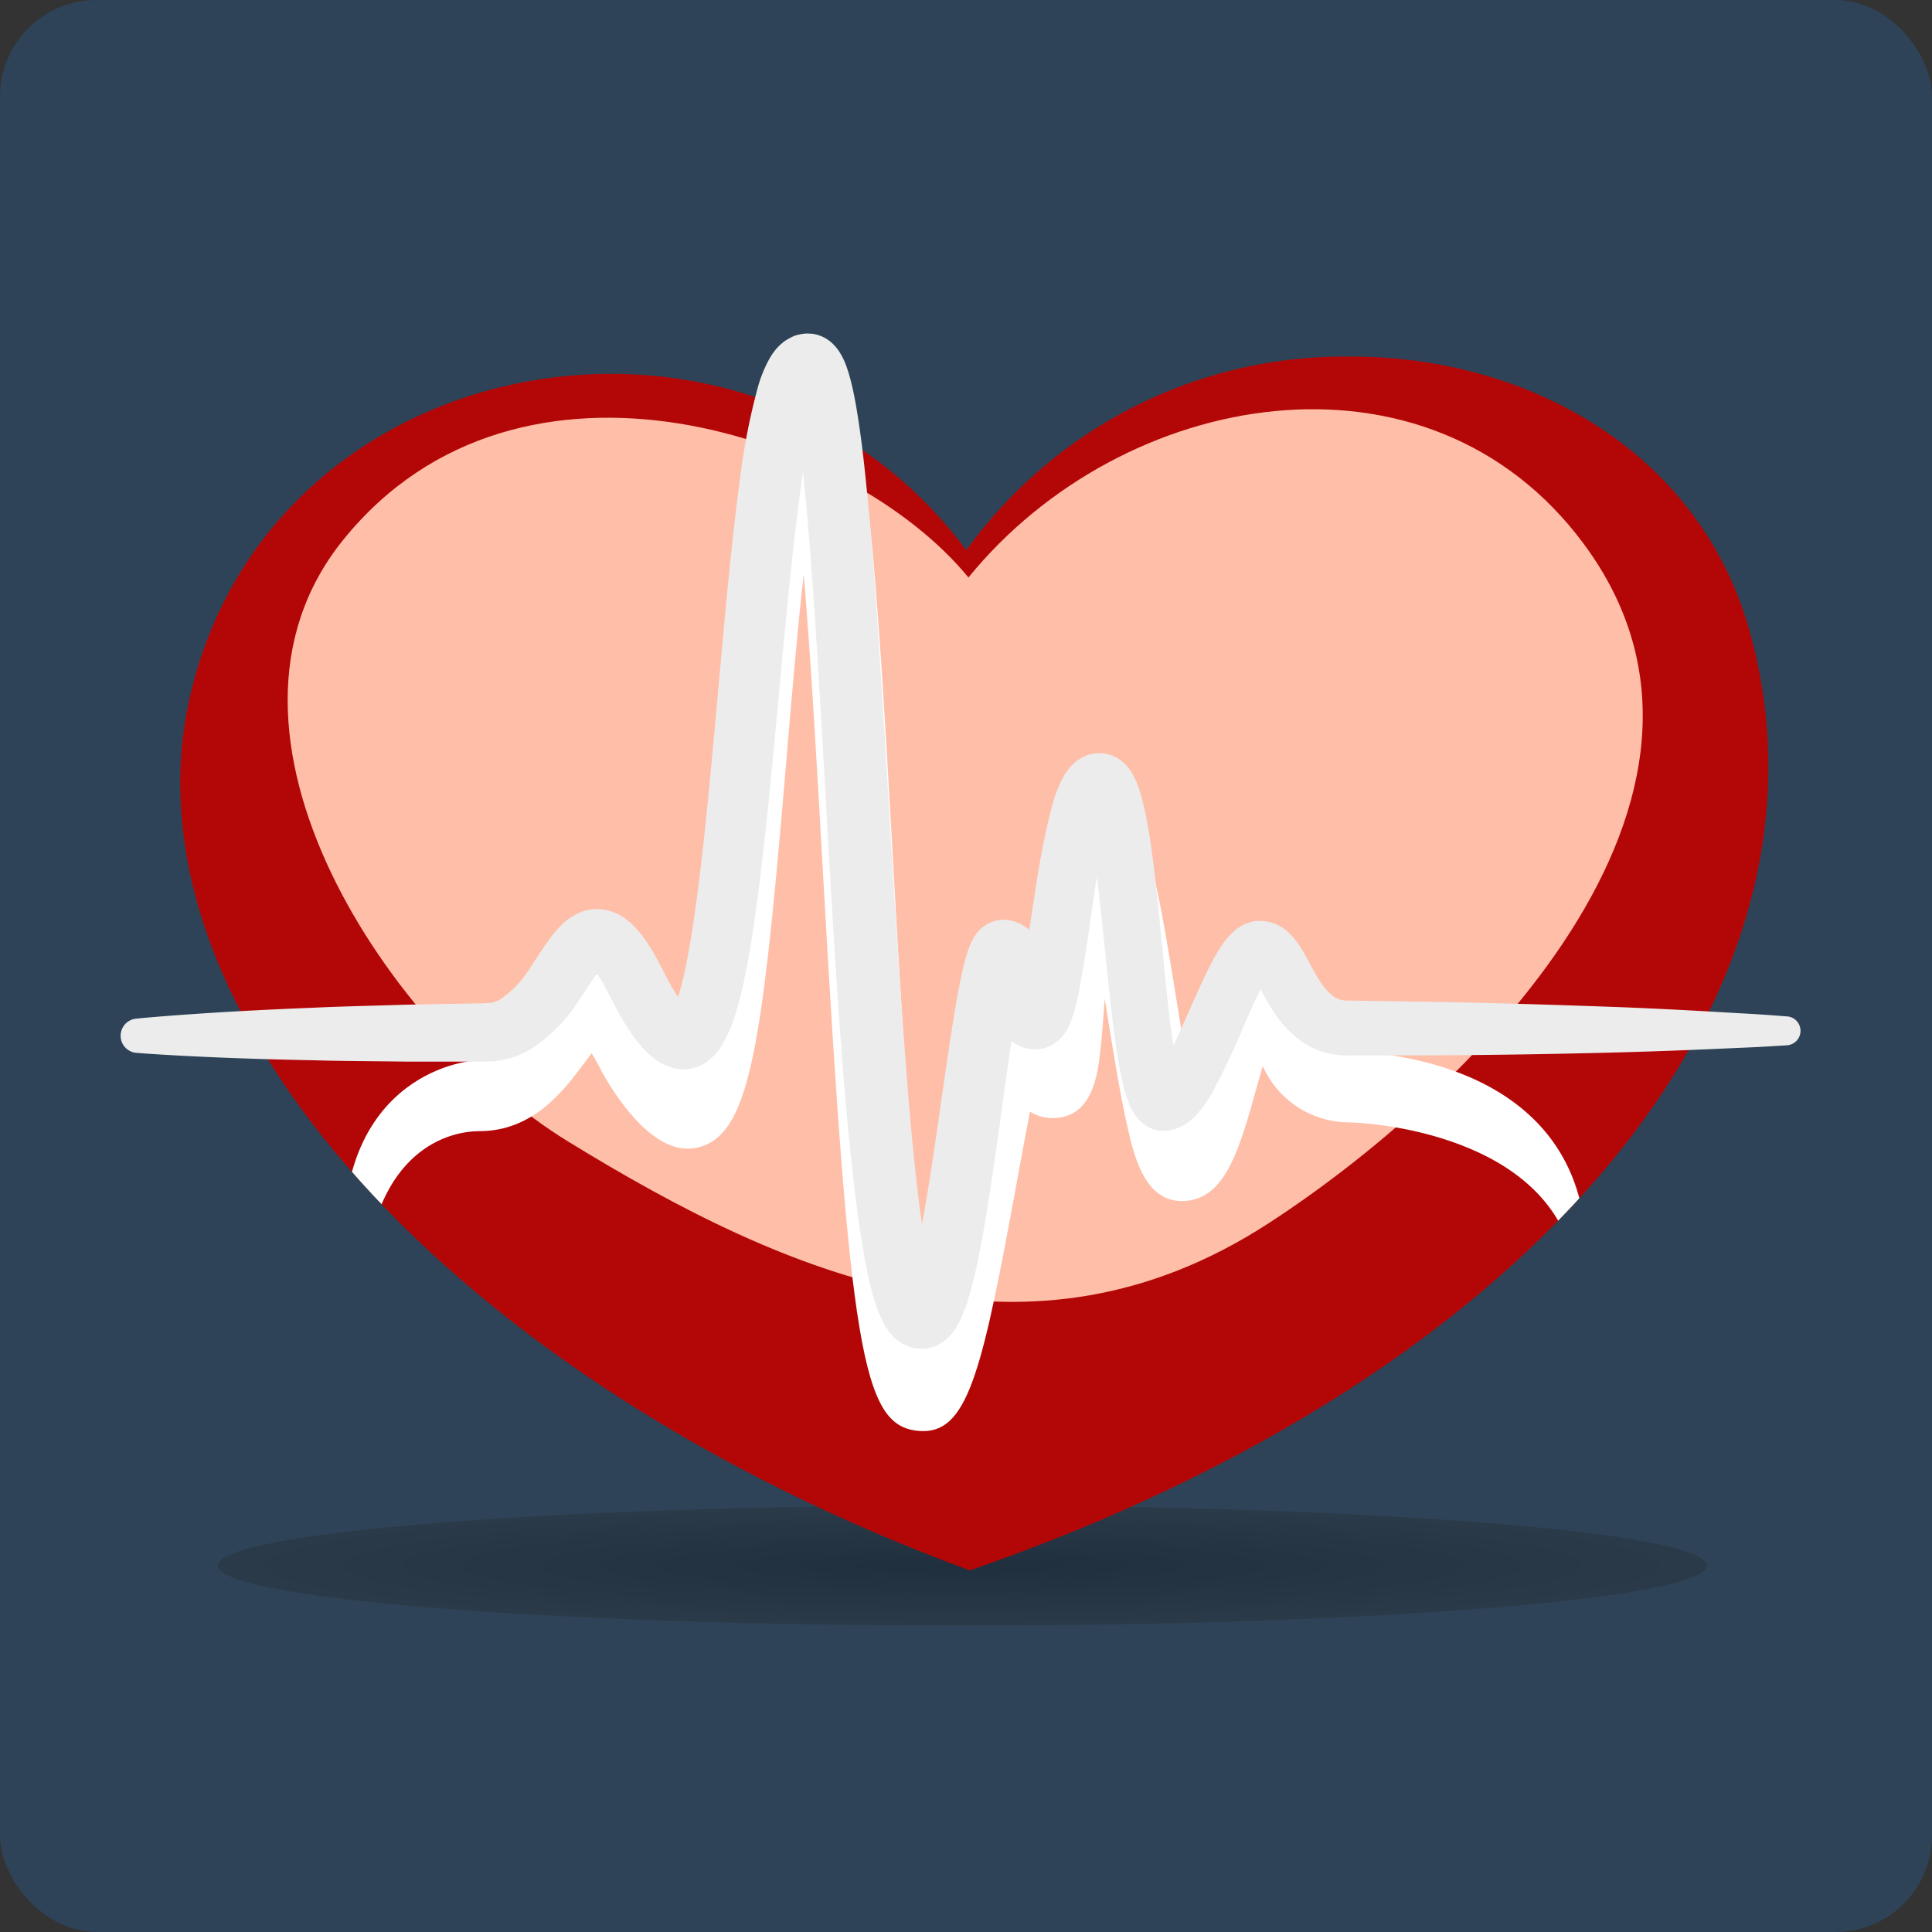
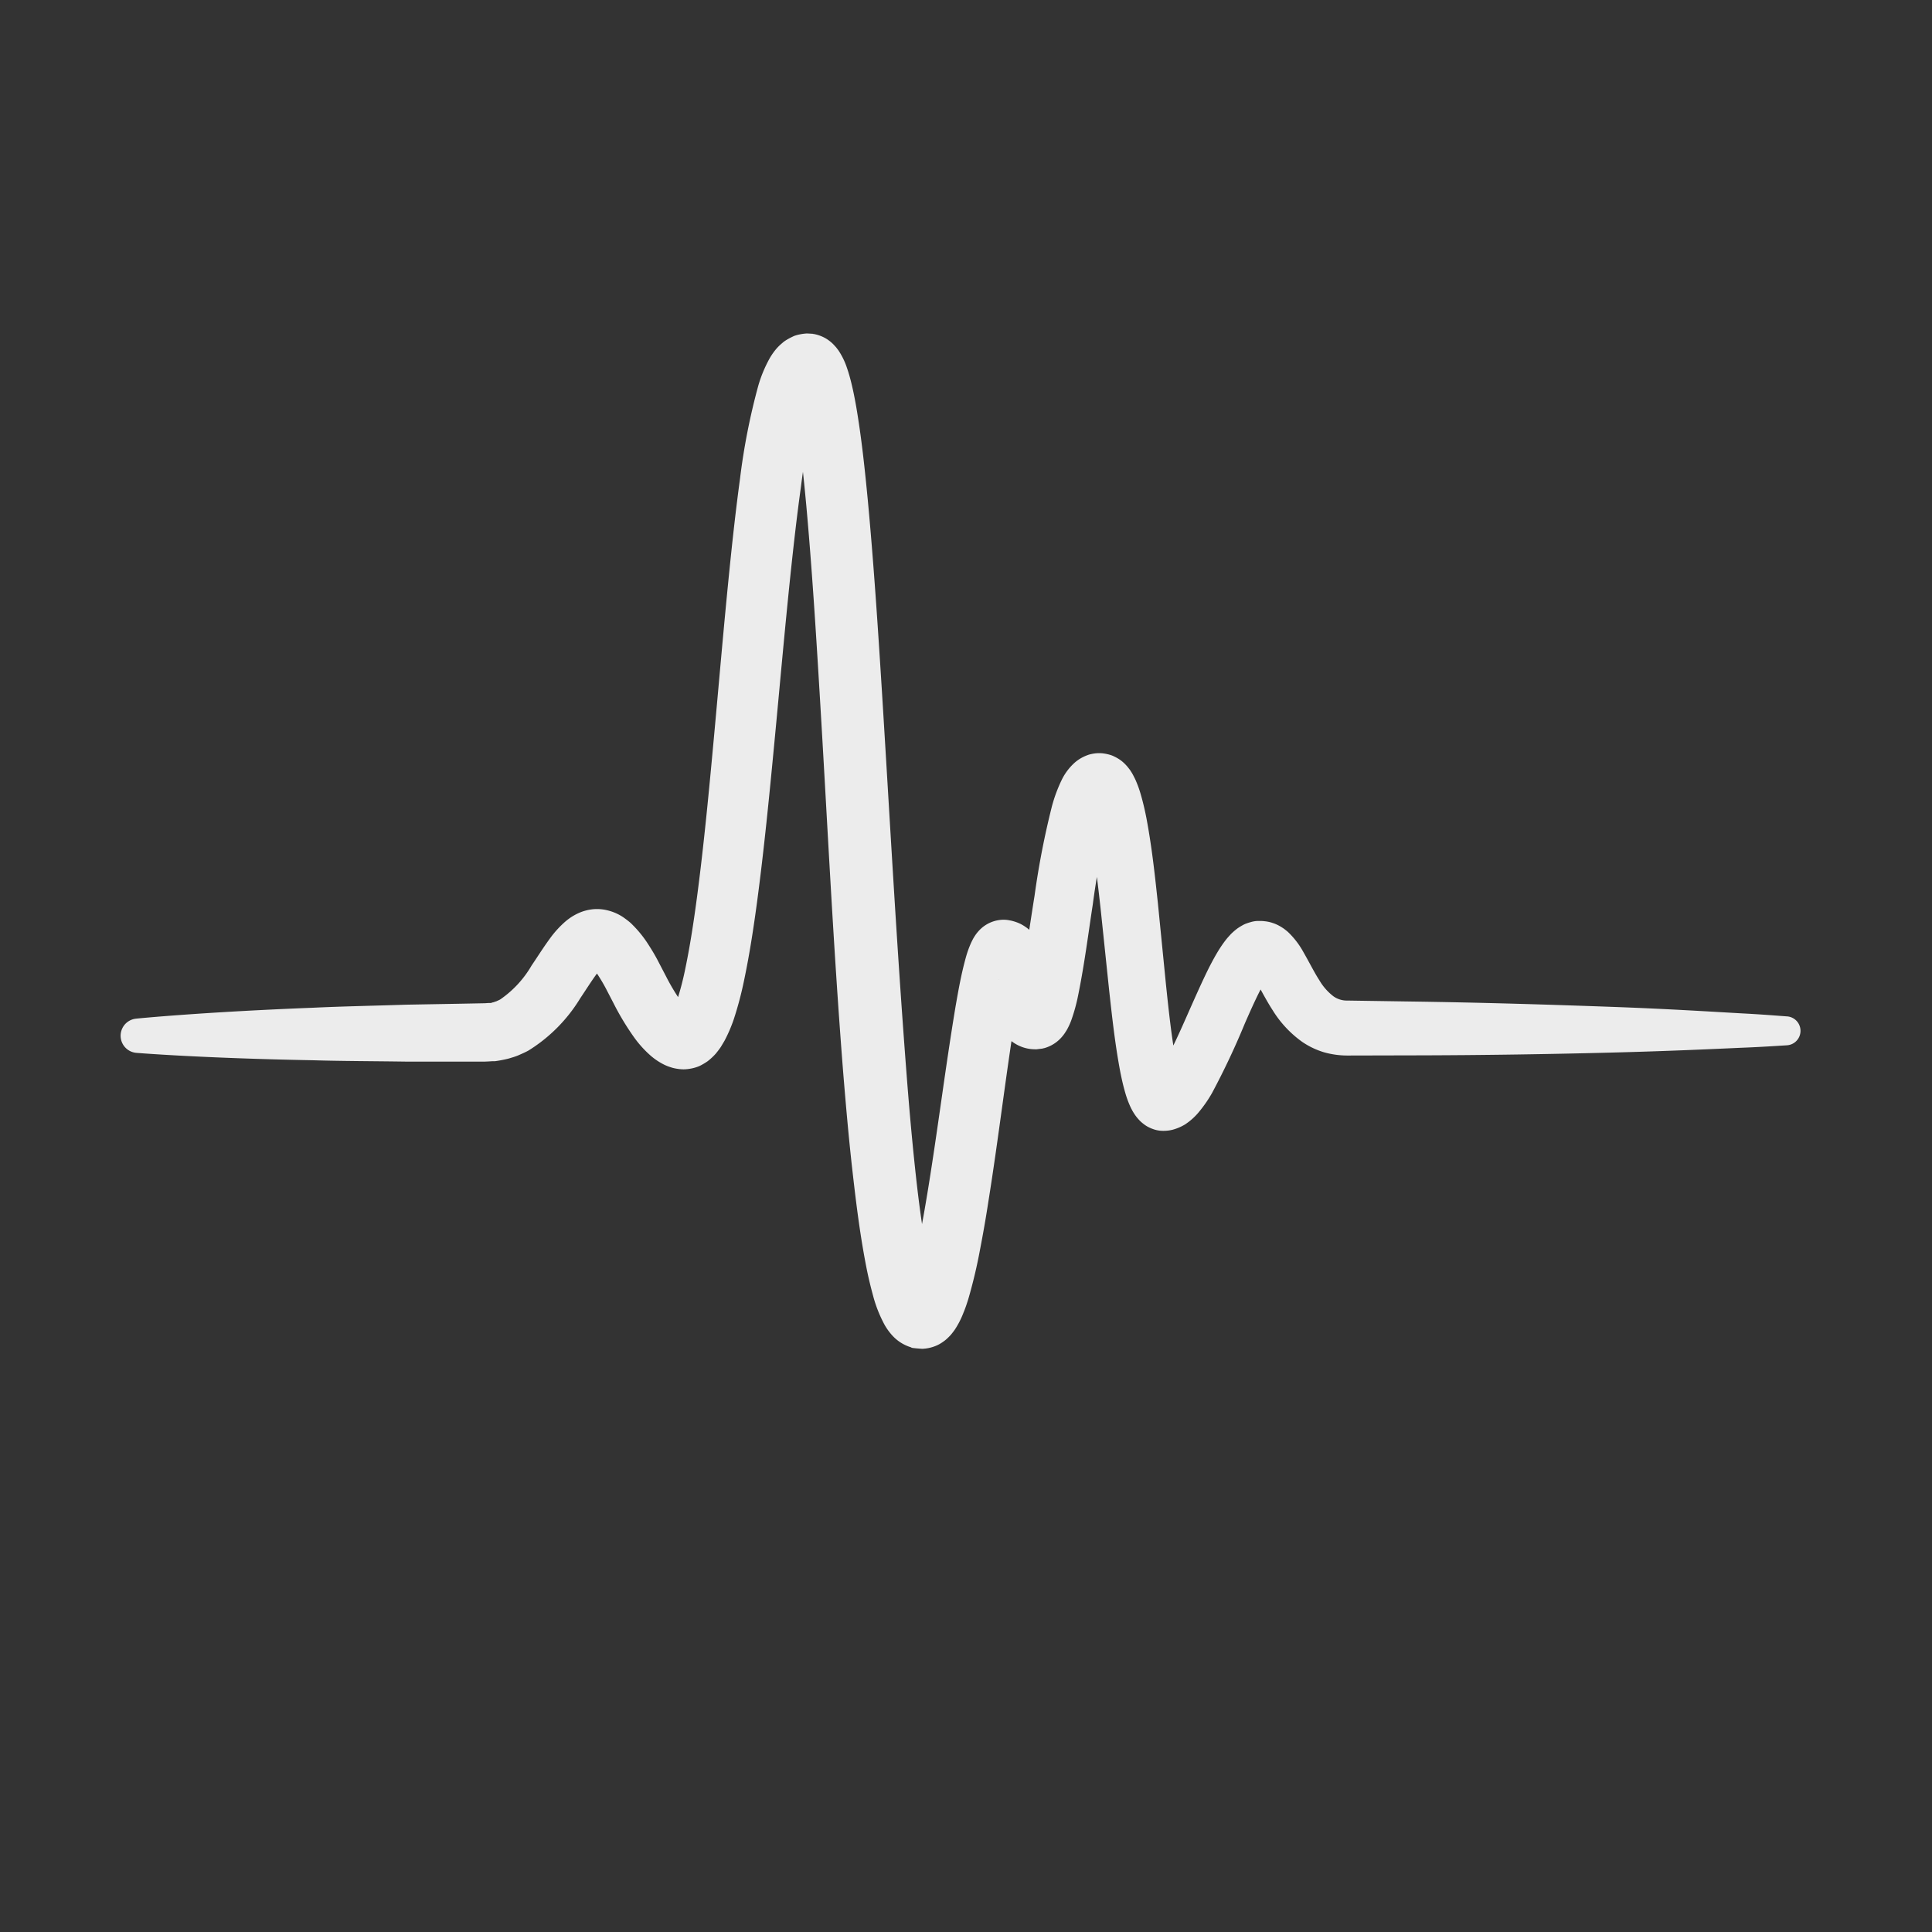
<svg xmlns="http://www.w3.org/2000/svg" width="80" height="80" viewBox="0 0 80 80">
  <rect x="0" y="0" width="80" height="80" fill="#333333" stroke="none" />
  <defs>
    <clipPath id="clip-path">
      <rect id="Rectangle_130" data-name="Rectangle 130" width="69.564" height="54.315" fill="none" />
    </clipPath>
    <clipPath id="clip-path-3">
      <rect id="Rectangle_122" data-name="Rectangle 122" width="61.662" height="4.976" fill="none" />
    </clipPath>
    <clipPath id="clip-path-4">
-       <path id="Path_155" data-name="Path 155" d="M10.973,137.4c0,1.374,13.8,2.487,30.831,2.487s30.831-1.114,30.831-2.487-13.8-2.488-30.831-2.488-30.831,1.114-30.831,2.488" transform="translate(-10.973 -134.913)" fill="none" />
-     </clipPath>
+       </clipPath>
    <radialGradient id="radial-gradient" cx="0.5" cy="0.5" r="6.006" gradientUnits="objectBoundingBox">
      <stop offset="0" />
      <stop offset="0.145" stop-color="#424242" />
      <stop offset="0.288" stop-color="#7b7b7b" />
      <stop offset="0.426" stop-color="#aaa" />
      <stop offset="0.555" stop-color="#cfcfcf" />
      <stop offset="0.676" stop-color="#e9e9e9" />
      <stop offset="0.783" stop-color="#f9f9f9" />
      <stop offset="0.868" stop-color="#fff" />
      <stop offset="1" stop-color="#fff" />
    </radialGradient>
    <clipPath id="clip-path-5">
-       <path id="Path_158" data-name="Path 158" d="M39.283,12.843C30.332.765,10.329,4.229,7.094,19.1,4.3,31.941,17.979,47.2,39.428,55.085,63.2,46.87,75.858,30.966,71.719,16.193c-2.086-7.446-9.161-11.37-16.507-11.37a19.29,19.29,0,0,0-15.93,8.02" transform="translate(-6.733 -4.823)" fill="none" />
-     </clipPath>
+       </clipPath>
    <clipPath id="clip-path-6">
      <rect id="Rectangle_126" data-name="Rectangle 126" width="56.114" height="36.964" fill="none" />
    </clipPath>
    <clipPath id="clip-path-7">
-       <path id="Path_156" data-name="Path 156" d="M47.083,17.754C53.47,9.905,66.131,7.68,72.562,16.36c7.814,10.545-4.9,22.864-13.1,28.165-9.833,6.357-19.673,2.3-29.008-3.451-7.2-4.436-15.73-16.848-9.27-24.866,7.33-9.1,21.132-4.3,25.9,1.546" transform="translate(-18.891 -10.785)" fill="none" />
+       <path id="Path_156" data-name="Path 156" d="M47.083,17.754c7.814,10.545-4.9,22.864-13.1,28.165-9.833,6.357-19.673,2.3-29.008-3.451-7.2-4.436-15.73-16.848-9.27-24.866,7.33-9.1,21.132-4.3,25.9,1.546" transform="translate(-18.891 -10.785)" fill="none" />
    </clipPath>
    <linearGradient id="linear-gradient" x1="-0.03" y1="1.2" x2="-0.025" y2="1.2" gradientUnits="objectBoundingBox">
      <stop offset="0" stop-color="#3b0000" />
      <stop offset="1" stop-color="#ffbea8" />
    </linearGradient>
    <clipPath id="clip-path-8">
      <rect id="Rectangle_128" data-name="Rectangle 128" width="51.431" height="43.371" fill="none" />
    </clipPath>
    <clipPath id="clip-path-9">
      <path id="Path_157" data-name="Path 157" d="M49.235,51.267a2.251,2.251,0,0,1-.249-.014c-2.279-.254-2.793-3.315-3.923-23.4-.226-4.016-.483-8.579-.78-12.067-.272,2.4-.508,5.214-.709,7.6C42.685,33.943,42.2,38.04,40.6,39.2a1.866,1.866,0,0,1-1.543.321c-1.735-.408-3.151-3.174-3.165-3.2-.154-.305-.285-.532-.39-.7-.1.129-.2.266-.286.38-.841,1.133-2.112,2.845-4.359,2.845-1.2,0-4.322.687-4.792,6.261-.068.8-.627.923-.722.12-.957-8.112,4.294-9.307,5.514-9.307.722,0,1.265-.659,2.01-1.663.7-.943,1.493-2.017,2.845-1.9s2.166,1.4,2.793,2.64a6.7,6.7,0,0,0,.631.971c.65-2.485,1.163-8.573,1.521-12.825.291-3.458.592-7.033.968-9.674.435-3.05.951-5.575,2.873-5.575,1.806,0,2.191,2.128,2.639,6.983.318,3.446.574,8,.846,12.812.313,5.562.741,13.161,1.309,17.591.357-1.667.711-3.6.975-5.043.321-1.757.625-3.416.906-4.655.342-1.511.729-3.225,2.275-3.1a2.065,2.065,0,0,1,.416.076c0-.078.01-.154.014-.229.26-4.289.452-5.985,1.448-6.778a1.738,1.738,0,0,1,1.378-.362c1.66.278,2.048,2.215,3.026,8.294.136.847.3,1.87.472,2.825l.026-.094c.69-2.48,1.146-4.118,2.61-4.326,1.5-.214,2.176,1.174,2.624,2.092.435.89.8,1.571,1.258,1.571,1.276,0,9.25.39,9.93,7.478.077.8-.307,1.953-.485,1.165C75,39.052,67.96,38.481,66.721,38.481a3.918,3.918,0,0,1-3.432-2.332c-.087.3-.169.6-.241.855-.719,2.582-1.286,4.62-2.978,4.735-1.663.1-2.108-1.85-2.4-3.148-.286-1.272-.549-2.907-.828-4.638-.03-.19-.062-.388-.1-.592-.054.855-.113,1.648-.193,2.3-.1.828-.317,2.549-1.811,2.637a1.744,1.744,0,0,1-1.087-.259c-.176.908-.353,1.878-.509,2.728-1.43,7.82-2.015,10.5-3.911,10.5" transform="translate(-25.23 -7.895)" fill="none" />
    </clipPath>
    <linearGradient id="linear-gradient-2" x1="-0.16" y1="1.186" x2="-0.153" y2="1.186" gradientUnits="objectBoundingBox">
      <stop offset="0" stop-color="#fff" />
      <stop offset="0.129" stop-color="#b30707" />
      <stop offset="0.887" stop-color="#b30707" />
      <stop offset="1" stop-color="#fff" />
    </linearGradient>
  </defs>
  <g id="boosting-immunity" transform="translate(-776 -7546)">
-     <rect id="Rectangle_13" data-name="Rectangle 13" width="80" height="80" rx="4" transform="translate(776 7546)" fill="#1a82e6" opacity="0.2" />
    <g id="Group_300" data-name="Group 300" transform="translate(781 7559)">
      <g id="Group_299" data-name="Group 299" clip-path="url(#clip-path)">
        <g id="Group_284" data-name="Group 284">
          <g id="Group_283" data-name="Group 283" clip-path="url(#clip-path)">
            <g id="Group_282" data-name="Group 282" transform="translate(4.013 49.339)" opacity="0.3" style="mix-blend-mode: multiply;isolation: isolate">
              <g id="Group_281" data-name="Group 281">
                <g id="Group_280" data-name="Group 280" clip-path="url(#clip-path-3)">
                  <g id="Group_279" data-name="Group 279" transform="translate(0 0)">
                    <g id="Group_278" data-name="Group 278" clip-path="url(#clip-path-4)">
                      <rect id="Rectangle_121" data-name="Rectangle 121" width="61.662" height="4.976" transform="translate(0 0)" fill="url(#radial-gradient)" />
                    </g>
                  </g>
                </g>
              </g>
            </g>
          </g>
        </g>
        <g id="Group_296" data-name="Group 296" transform="translate(2.462 1.764)">
          <g id="Group_295" data-name="Group 295" clip-path="url(#clip-path-5)">
            <rect id="Rectangle_124" data-name="Rectangle 124" width="67.672" height="52.982" transform="translate(-0.953 -1.764)" fill="#b30707" />
            <g id="Group_289" data-name="Group 289" transform="translate(4.446 2.181)" style="mix-blend-mode: screen;isolation: isolate">
              <g id="Group_288" data-name="Group 288" transform="translate(0)">
                <g id="Group_287" data-name="Group 287" clip-path="url(#clip-path-6)">
                  <g id="Group_286" data-name="Group 286" transform="translate(0 0)">
                    <g id="Group_285" data-name="Group 285" clip-path="url(#clip-path-7)">
                      <rect id="Rectangle_125" data-name="Rectangle 125" width="67.077" height="45.934" transform="translate(-5.628 -3.626) rotate(-1.909)" fill="url(#linear-gradient)" />
                    </g>
                  </g>
                </g>
              </g>
            </g>
            <g id="Group_294" data-name="Group 294" transform="translate(6.765 1.123)" style="mix-blend-mode: multiply;isolation: isolate">
              <g id="Group_293" data-name="Group 293">
                <g id="Group_292" data-name="Group 292" clip-path="url(#clip-path-8)">
                  <g id="Group_291" data-name="Group 291" transform="translate(0 0)">
                    <g id="Group_290" data-name="Group 290" clip-path="url(#clip-path-9)">
                      <rect id="Rectangle_127" data-name="Rectangle 127" width="52.339" height="43.372" transform="translate(-0.841 0)" fill="url(#linear-gradient-2)" />
                    </g>
                  </g>
                </g>
              </g>
            </g>
          </g>
        </g>
        <g id="Group_298" data-name="Group 298">
          <g id="Group_297" data-name="Group 297" clip-path="url(#clip-path)">
            <path id="Path_159" data-name="Path 159" d="M.653,30.581s2.658-.269,7.308-.45c1.163-.056,2.45-.08,3.852-.126L14,29.966l1.077-.021.147-.01.074,0,.037,0a.038.038,0,0,0,.01-.005.24.24,0,0,1,.077-.022l.144-.049c.048-.026.1-.043.147-.071a4.354,4.354,0,0,0,1.3-1.407c.231-.337.454-.7.768-1.13a4.162,4.162,0,0,1,.642-.7,2.524,2.524,0,0,1,.263-.193,2.309,2.309,0,0,1,.354-.181,1.918,1.918,0,0,1,.46-.118,1.766,1.766,0,0,1,.5.008,2.032,2.032,0,0,1,.795.309c.09.063.18.129.266.2s.134.126.2.192a4.714,4.714,0,0,1,.579.734c.151.235.292.468.411.7l.335.643a8.576,8.576,0,0,0,.65,1.076,2.112,2.112,0,0,0,.3.342c.036.033.054.037.029.027,0,0-.025-.015-.038-.017l-.025-.006c.169.025-.266-.039-.2-.03l.093.007c.04.005,0,0-.067-.007a.752.752,0,0,0-.324.058c-.056.026-.047.017-.073.029a.375.375,0,0,0-.1.062.187.187,0,0,0-.061.053c0-.01,0-.007.014-.021a.757.757,0,0,1,.041-.071,3.8,3.8,0,0,0,.207-.509,12.171,12.171,0,0,0,.35-1.35c.2-.963.354-1.986.492-3.034.275-2.1.484-4.3.693-6.569s.407-4.61.651-7.011c.123-1.2.257-2.417.425-3.653A26.866,26.866,0,0,1,26.4,4.37a5.441,5.441,0,0,1,.477-1.142,2.7,2.7,0,0,1,.257-.367,1.969,1.969,0,0,1,.218-.219c.042-.037.08-.071.128-.106s.127-.082.193-.118.136-.069.2-.1a1.576,1.576,0,0,1,.263-.072,2.02,2.02,0,0,1,.279-.035c.447.025.134.008.288.023a1.55,1.55,0,0,1,.532.207,1.737,1.737,0,0,1,.233.181c.053.051.1.106.153.162l.1.132a3.011,3.011,0,0,1,.356.739c.069.2.118.381.163.558.089.354.153.687.212,1.019.226,1.318.358,2.6.483,3.893.241,2.582.412,5.179.577,7.8.327,5.23.61,10.536,1.016,15.807.1,1.317.214,2.631.351,3.932s.3,2.6.536,3.82c.06.3.128.6.2.872a3.366,3.366,0,0,0,.227.629c.011.023.013.015-.021-.02a.825.825,0,0,0-.4-.234c.138-.014-.454-.039-.344-.036-.007,0,.1,0,0,0a.979.979,0,0,0-.393.109.762.762,0,0,0-.136.081l-.075.063a.381.381,0,0,0-.044.048.085.085,0,0,0-.02.025,1.325,1.325,0,0,0,.1-.207c.044-.105.087-.237.13-.368a18.264,18.264,0,0,0,.43-1.784c.124-.622.234-1.255.339-1.891.419-2.553.731-5.119,1.161-7.7.115-.653.223-1.287.421-2.009a4.285,4.285,0,0,1,.232-.644l.054-.108c.021-.04.055-.1.084-.142a1.372,1.372,0,0,1,.133-.179,1.4,1.4,0,0,1,.886-.489,1.23,1.23,0,0,1,.437.015.981.981,0,0,1,.121.027,1.814,1.814,0,0,1,.312.114,1.7,1.7,0,0,1,.21.125,1.254,1.254,0,0,1,.17.134c.049.045.1.1.143.142s.073.089.108.135a2.1,2.1,0,0,1,.161.255c.036.072.075.151.1.219a3.727,3.727,0,0,1,.2.686c.075.391.106.714.149.994.02.138.042.264.063.352s.058.139-.01.03l-.039-.051a.727.727,0,0,0-.061-.062.832.832,0,0,0-.217-.147.9.9,0,0,0-.276-.078.541.541,0,0,0-.119,0c-.45.061-.053,0-.2.025a1.123,1.123,0,0,0-.424.2.957.957,0,0,0-.114.109.581.581,0,0,0-.05.064.165.165,0,0,0-.019.029c-.01.014,0,0,.016-.041a5.348,5.348,0,0,0,.2-.712c.239-1.13.405-2.369.6-3.579a33.983,33.983,0,0,1,.723-3.715,6.187,6.187,0,0,1,.391-1.054,2.319,2.319,0,0,1,.55-.736,1.65,1.65,0,0,1,.339-.227,1.9,1.9,0,0,1,.241-.1,1.7,1.7,0,0,1,.284-.056,1.408,1.408,0,0,1,.291,0,1.854,1.854,0,0,1,.3.061,1.007,1.007,0,0,1,.181.071,1.629,1.629,0,0,1,.31.19,1.81,1.81,0,0,1,.253.253l.09.116.064.1a1.892,1.892,0,0,1,.1.184c.031.058.059.115.079.164a4.5,4.5,0,0,1,.2.561c.1.345.172.661.233.972.233,1.235.355,2.4.478,3.545l.334,3.363c.114,1.09.23,2.172.41,3.149.045.241.1.475.154.671a1.825,1.825,0,0,0,.079.229.089.089,0,0,0,.01.022s0,.011-.007-.009-.015-.021-.05-.063c-.019-.021-.022-.02-.057-.055a.619.619,0,0,0-.107-.081.981.981,0,0,0-.182-.091,1.213,1.213,0,0,0-.242-.056c.047-.03-.4.03-.307.017l.048-.01.048-.01a.428.428,0,0,0-.086.015.575.575,0,0,0-.166.075c-.036.017-.011.013.033-.043a3.2,3.2,0,0,0,.314-.457c.449-.779.843-1.724,1.251-2.636.206-.461.414-.924.652-1.4.123-.238.251-.477.407-.728.083-.129.169-.258.281-.4.05-.067.129-.15.194-.223a2.522,2.522,0,0,1,.289-.251,2.613,2.613,0,0,1,.225-.137.864.864,0,0,1,.144-.064q.087-.032.176-.056a1.12,1.12,0,0,1,.283-.047l.045,0,.045,0c.027,0,.126,0,.186.01a1.485,1.485,0,0,1,.359.077,1.576,1.576,0,0,1,.252.109,2.211,2.211,0,0,1,.206.128c.055.042.11.085.162.13a3.432,3.432,0,0,1,.645.842c.267.466.451.843.656,1.158a2.3,2.3,0,0,0,.584.666.961.961,0,0,0,.587.176l2.506.038c3.239.045,6.063.138,8.388.221s4.153.2,5.4.27c.623.032,1.1.067,1.422.091L69,30.49h.008A.6.6,0,0,1,69,31.686l-.488.03c-.322.02-.8.049-1.422.073-1.246.056-3.073.141-5.4.2s-5.149.111-8.388.115l-2.506.006a3.558,3.558,0,0,1-.964-.132,3.25,3.25,0,0,1-.914-.436A4.514,4.514,0,0,1,47.7,30.237c-.29-.448-.513-.9-.713-1.238a1.976,1.976,0,0,0-.191-.282.076.076,0,0,0,.025.02.339.339,0,0,0,.055.035.658.658,0,0,0,.277.075.554.554,0,0,0,.1,0l-.044,0-.045,0a.885.885,0,0,0,.2-.023.5.5,0,0,0,.091-.03.525.525,0,0,1,.063-.028.266.266,0,0,0,.072-.044c.021-.011.026-.02.022-.015s-.02.019-.041.049c-.038.047-.084.118-.132.192-.1.159-.2.347-.3.544-.2.4-.395.838-.592,1.288a31.342,31.342,0,0,1-1.357,2.878,5.388,5.388,0,0,1-.575.825,2.561,2.561,0,0,1-.549.483,1.908,1.908,0,0,1-.342.163c-.057.022-.137.046-.175.056l-.048.01-.048.01a1.6,1.6,0,0,1-.4.019,1.212,1.212,0,0,1-.337-.079,1.4,1.4,0,0,1-.27-.134,1.883,1.883,0,0,1-.185-.142,1.339,1.339,0,0,1-.125-.127,1.618,1.618,0,0,1-.169-.221,1.864,1.864,0,0,1-.106-.181c-.033-.06-.054-.108-.076-.157a4.084,4.084,0,0,1-.188-.521c-.093-.317-.155-.605-.212-.892-.214-1.135-.332-2.229-.456-3.344l-.351-3.358c-.125-1.12-.255-2.264-.464-3.331-.053-.263-.113-.521-.18-.741a2.214,2.214,0,0,0-.1-.271.229.229,0,0,0-.017-.035c-.005-.012-.008-.016,0-.009l0,.005a.253.253,0,0,0,.021.029.692.692,0,0,0,.1.094.888.888,0,0,0,.217.129c.126.046.112.035.08.027-.158-.04.133.032.191.038a.989.989,0,0,0,.18,0,.765.765,0,0,0,.174-.035.647.647,0,0,0,.138-.054.779.779,0,0,0,.156-.1c.116-.112.061-.076.037-.012a4.088,4.088,0,0,0-.221.63,32.139,32.139,0,0,0-.64,3.422c-.186,1.207-.336,2.421-.6,3.732a7.433,7.433,0,0,1-.3,1.091,2.8,2.8,0,0,1-.181.384l-.082.128a1.858,1.858,0,0,1-.122.157,1.549,1.549,0,0,1-.2.191,1.487,1.487,0,0,1-.523.267c-.188.034.17-.012-.319.048a2.134,2.134,0,0,1-.237-.01,1.581,1.581,0,0,1-.5-.142,1.625,1.625,0,0,1-.411-.278,1.793,1.793,0,0,1-.251-.293,2.537,2.537,0,0,1-.358-.842c-.054-.217-.084-.4-.11-.576-.052-.342-.086-.648-.134-.878a1.413,1.413,0,0,0-.06-.226c0-.04-.01.1.313.28a.753.753,0,0,0,.2.071c.11.018,0,0,.006,0-.09-.024-.022.022.319.007a1.149,1.149,0,0,0,.512-.2,1.1,1.1,0,0,0,.182-.163c.043-.054.057-.077.063-.083a.363.363,0,0,0,.023-.04h0a2.447,2.447,0,0,0-.084.256c-.138.507-.25,1.136-.352,1.745-.4,2.482-.7,5.073-1.119,7.686-.1.655-.215,1.314-.344,1.98a20.79,20.79,0,0,1-.487,2.052c-.058.182-.116.364-.2.564a3.618,3.618,0,0,1-.343.677c-.045.068-.11.152-.168.223-.039.045-.086.093-.131.136a1.288,1.288,0,0,1-.169.143,1.767,1.767,0,0,1-.239.149,1.634,1.634,0,0,1-.509.152c-.143.015-.075.006-.123.011.068.011-.563-.034-.466-.054a1.724,1.724,0,0,1-.808-.508,2.442,2.442,0,0,1-.306-.424,5.442,5.442,0,0,1-.481-1.217c-.1-.364-.183-.713-.254-1.058-.276-1.377-.44-2.712-.593-4.052s-.269-2.672-.379-4c-.425-5.329-.67-10.642-.987-15.857-.157-2.606-.32-5.19-.548-7.716-.117-1.258-.246-2.515-.445-3.692-.05-.292-.106-.579-.17-.836-.032-.129-.066-.252-.1-.349s-.082-.189-.038-.115a.265.265,0,0,0,.03.038.524.524,0,0,0,.072.076.9.9,0,0,0,.141.108,1.087,1.087,0,0,0,.426.156c.116.01-.236-.019.172.01a.728.728,0,0,0,.163-.014.952.952,0,0,0,.148-.047.548.548,0,0,0,.1-.042.5.5,0,0,0,.091-.061.438.438,0,0,0,.041-.028c.02-.012.053-.06.052-.053s.009-.019-.008.019a3.277,3.277,0,0,0-.233.586,24.872,24.872,0,0,0-.666,3.433c-.166,1.188-.3,2.382-.426,3.566-.248,2.37-.453,4.706-.67,6.983s-.435,4.5-.724,6.664c-.146,1.083-.309,2.15-.533,3.217a14.439,14.439,0,0,1-.431,1.629A6.1,6.1,0,0,1,25,31.5l-.151.253c-.06.09-.138.19-.211.28a2.578,2.578,0,0,1-.333.311,2.644,2.644,0,0,1-.258.158,1.024,1.024,0,0,1-.156.072,1.758,1.758,0,0,1-.248.07,1.778,1.778,0,0,1-.257.035,1.145,1.145,0,0,1-.159,0l-.093-.007a2.218,2.218,0,0,1-.287-.053l-.113-.036a1.7,1.7,0,0,1-.211-.084,2.648,2.648,0,0,1-.584-.386,4.477,4.477,0,0,1-.679-.751,10.94,10.94,0,0,1-.846-1.4l-.321-.619c-.1-.191-.2-.358-.3-.515a2.412,2.412,0,0,0-.273-.359c-.078-.1-.105-.042.112,0a.737.737,0,0,0,.166,0,.5.5,0,0,0,.133-.034c.035-.018.039-.011.055-.027s0,.008-.007.007a1.933,1.933,0,0,0-.251.288c-.214.285-.45.661-.7,1.034a6.538,6.538,0,0,1-2.147,2.168c-.127.07-.265.129-.4.189s-.283.1-.424.143a4.986,4.986,0,0,1-.505.1l-.063.009-.037,0-.074,0-.147.009-.151.007H11.813c-1.4-.02-2.689-.021-3.852-.056C3.31,32.22.653,32,.653,32a.711.711,0,0,1-.013-1.417Z" transform="translate(0 -1.403)" fill="#ececec" />
          </g>
        </g>
      </g>
    </g>
  </g>
</svg>